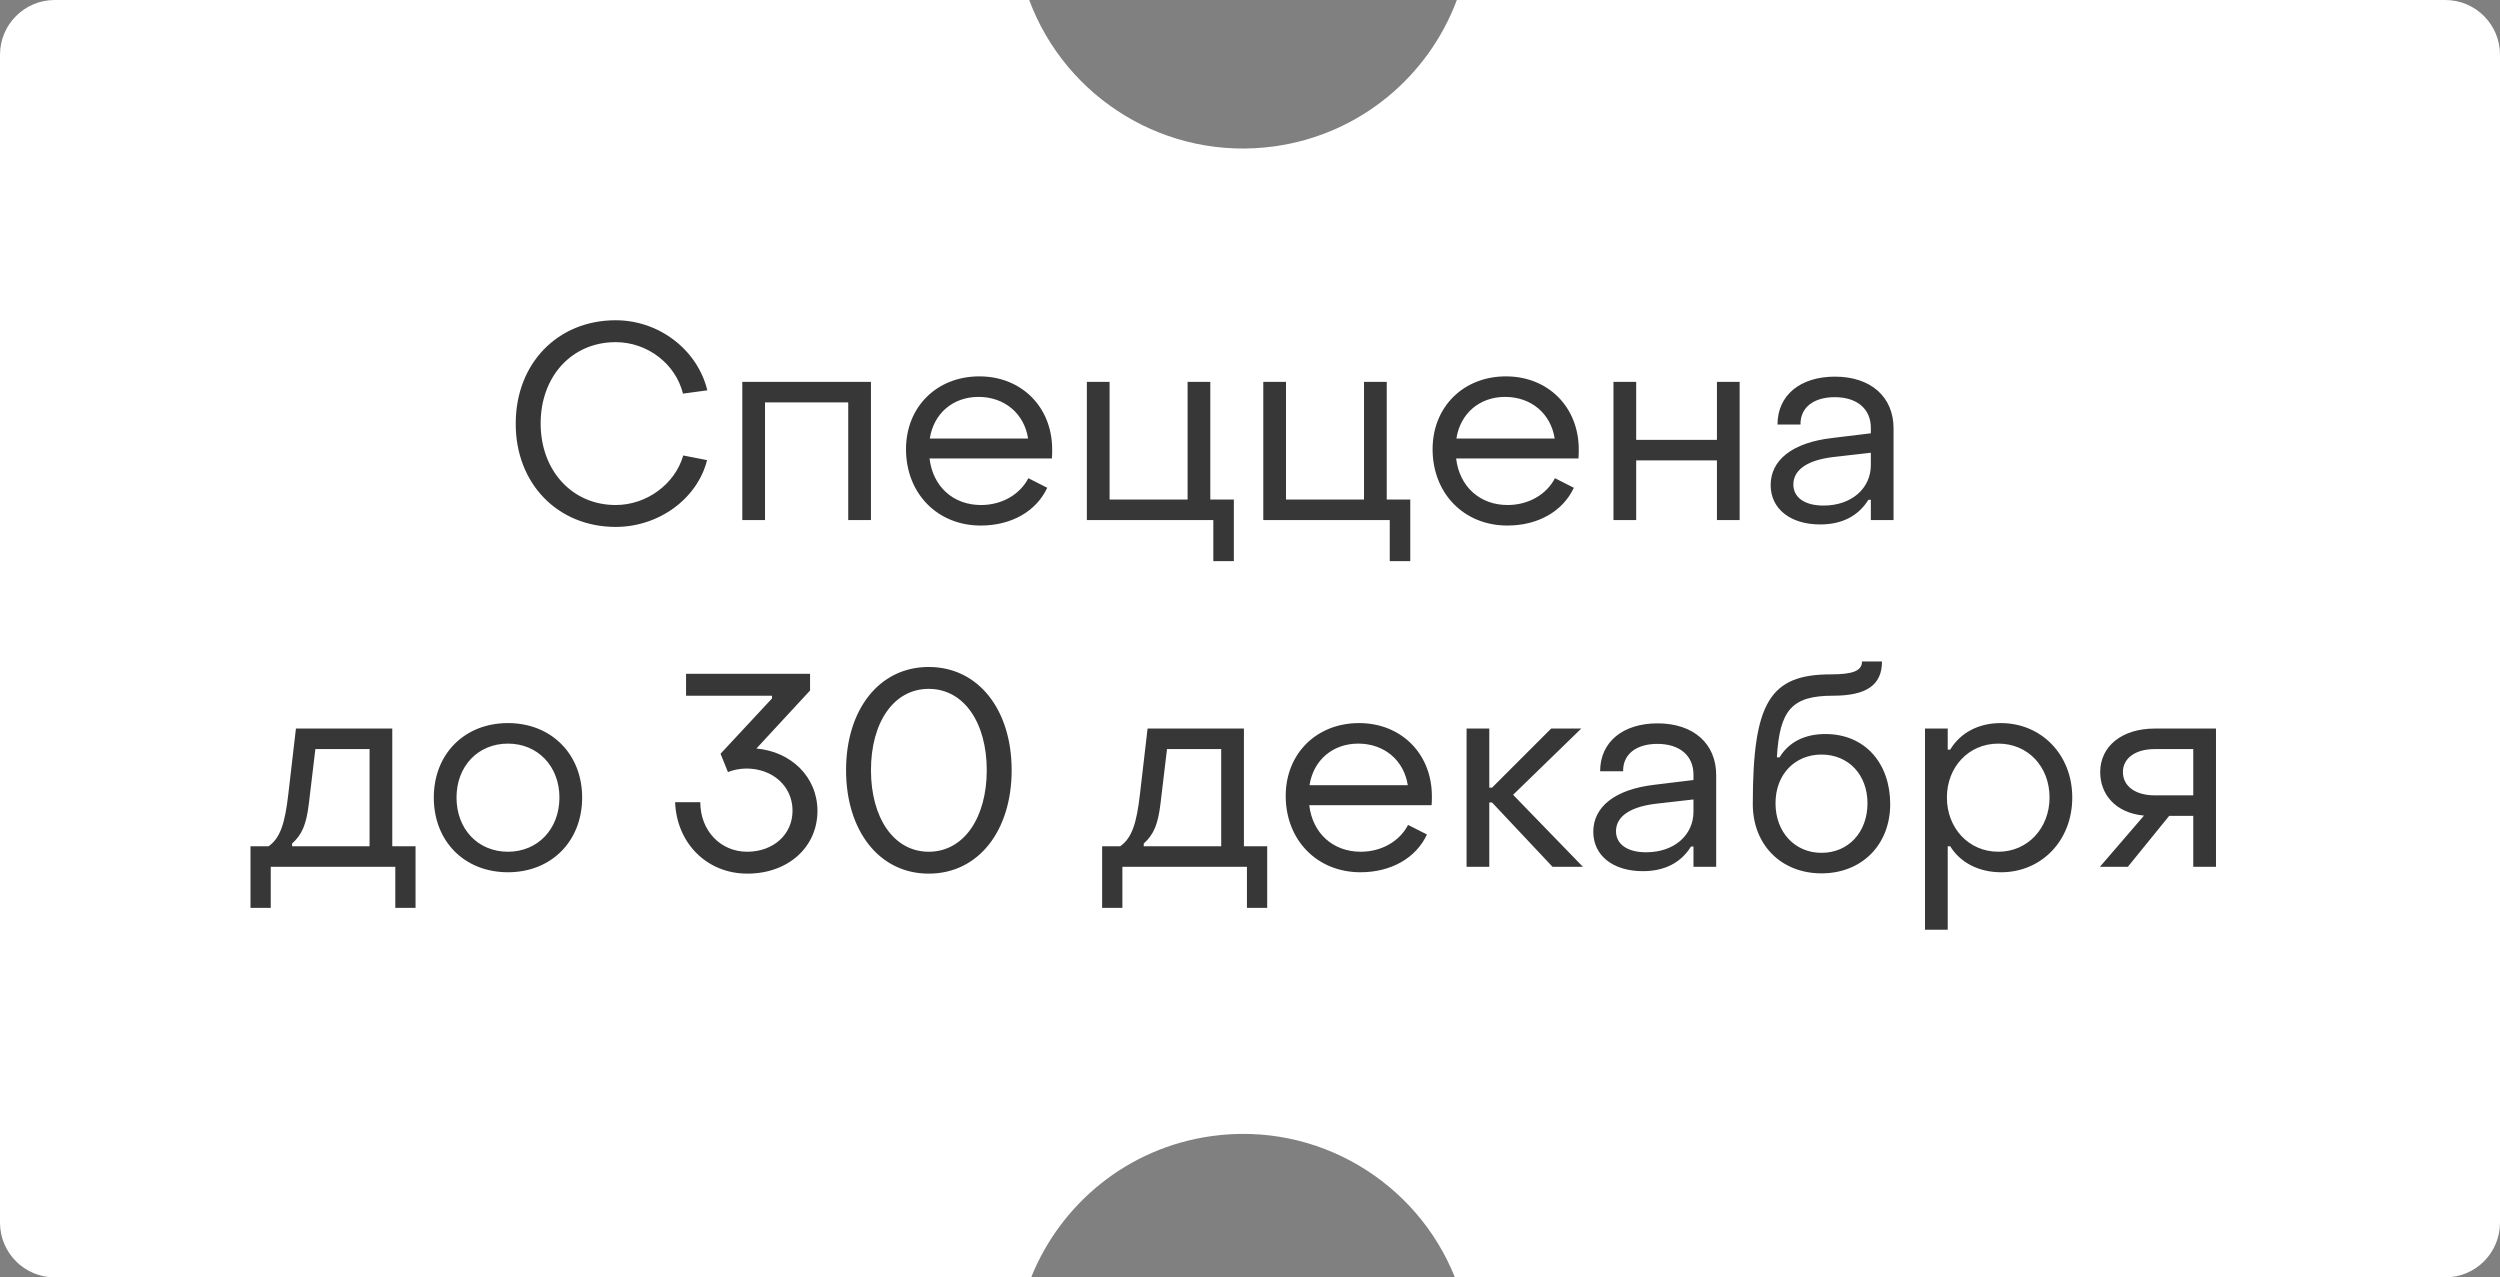
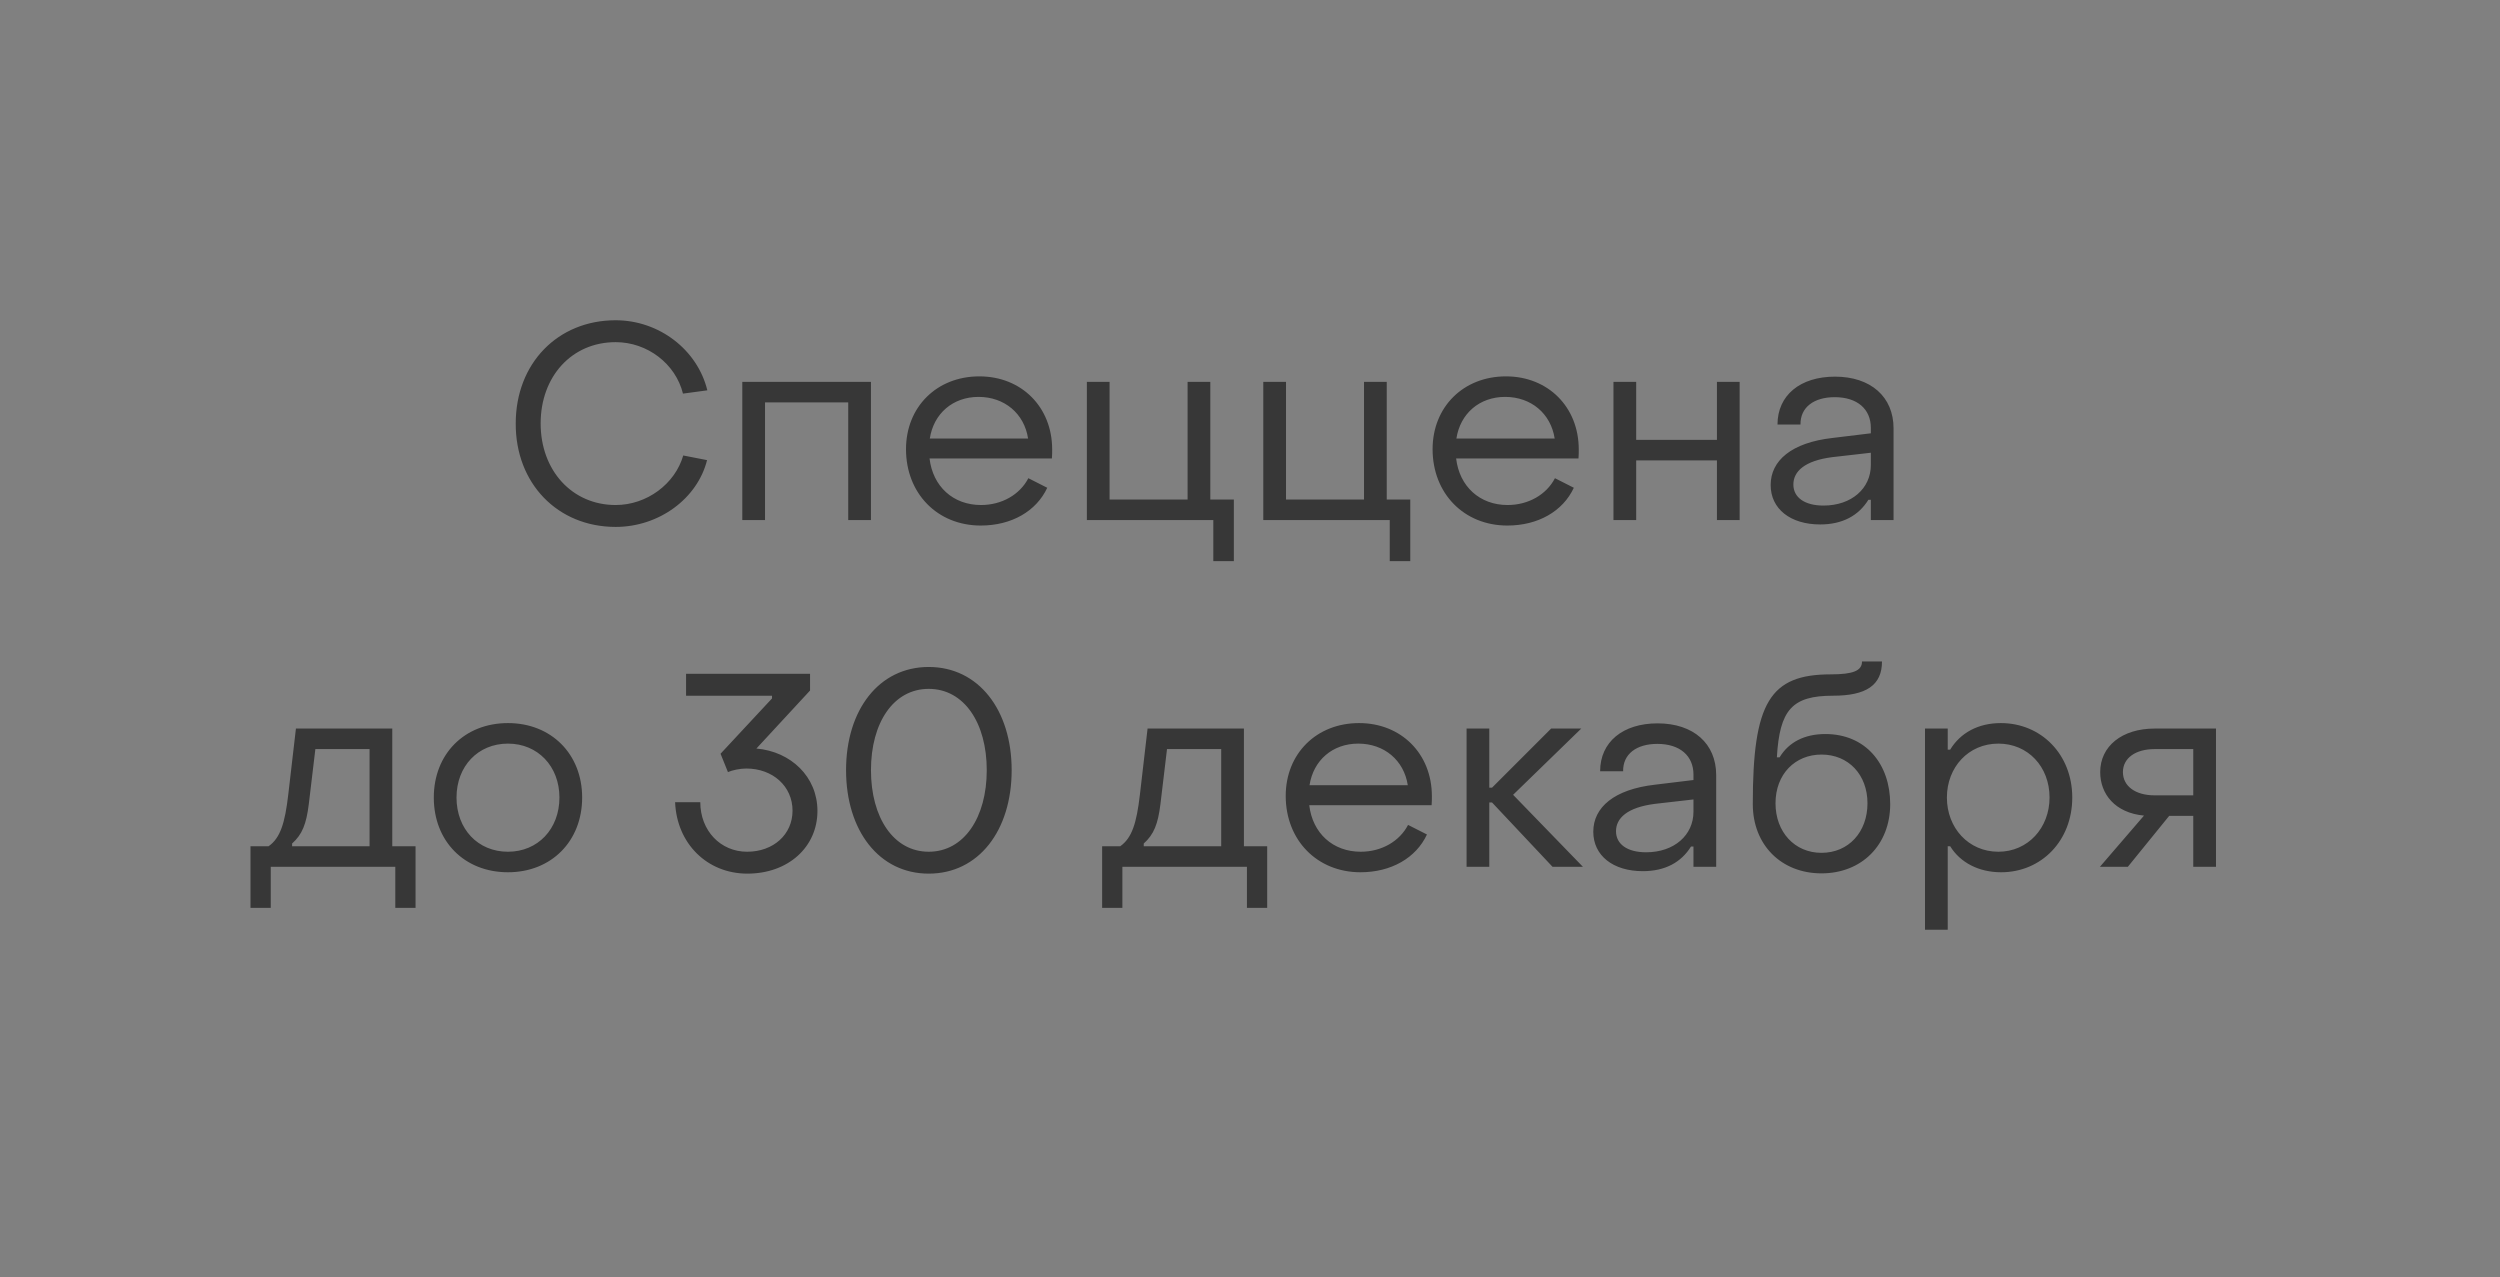
<svg xmlns="http://www.w3.org/2000/svg" width="137" height="70" viewBox="0 0 137 70" fill="none">
  <rect x="0" y="0" width="137" height="70" fill="#808080" stroke="none" />
-   <path fill-rule="evenodd" clip-rule="evenodd" d="M3 0L56.401 0C58.4 5.386 63.935 8.849 69.858 8.017C74.561 7.356 78.283 4.158 79.835 0L134 0C135.657 0 137 1.343 137 3V67C137 68.657 135.657 70 134 70H79.729C77.645 64.773 72.199 61.442 66.378 62.26C61.78 62.907 58.12 65.978 56.508 70H3C1.343 70 0 68.657 0 67L0 3C0 1.343 1.343 0 3 0Z" fill="white" />
  <path d="M33.737 28.875C30.557 28.875 28.247 26.49 28.262 23.205C28.262 19.92 30.557 17.55 33.737 17.55C36.122 17.55 38.222 19.17 38.762 21.39L37.427 21.57C37.022 19.935 35.477 18.75 33.737 18.75C31.337 18.75 29.627 20.625 29.627 23.205C29.627 25.785 31.352 27.675 33.737 27.675C35.447 27.675 36.992 26.52 37.442 24.96L38.747 25.215C38.222 27.315 36.122 28.875 33.737 28.875ZM40.678 28.5V20.925H47.728V28.5H46.483V22.05H41.923V28.5H40.678ZM53.744 28.8C51.374 28.8 49.649 27.045 49.649 24.615C49.649 22.305 51.329 20.625 53.669 20.625C55.979 20.625 57.659 22.305 57.659 24.63C57.659 24.78 57.659 24.96 57.644 25.125H50.939C51.119 26.655 52.229 27.675 53.759 27.675C54.899 27.675 55.889 27.105 56.354 26.205L57.389 26.73C56.789 28.02 55.424 28.8 53.744 28.8ZM50.954 24.03H56.339C56.129 22.665 55.049 21.75 53.624 21.75C52.214 21.75 51.164 22.665 50.954 24.03ZM66.49 30.75V28.5H59.56V20.925H60.805V27.375H65.08V20.925H66.325V27.375H67.615V30.75H66.49ZM76.158 30.75V28.5H69.228V20.925H70.473V27.375H74.748V20.925H75.993V27.375H77.283V30.75H76.158ZM82.601 28.8C80.231 28.8 78.506 27.045 78.506 24.615C78.506 22.305 80.186 20.625 82.526 20.625C84.836 20.625 86.516 22.305 86.516 24.63C86.516 24.78 86.516 24.96 86.501 25.125H79.796C79.976 26.655 81.086 27.675 82.616 27.675C83.756 27.675 84.746 27.105 85.211 26.205L86.246 26.73C85.646 28.02 84.281 28.8 82.601 28.8ZM79.811 24.03H85.196C84.986 22.665 83.906 21.75 82.481 21.75C81.071 21.75 80.021 22.665 79.811 24.03ZM88.418 28.5V20.925H89.663V24.105H94.088V20.925H95.333V28.5H94.088V25.23H89.663V28.5H88.418ZM99.747 28.74C98.112 28.74 97.032 27.885 97.032 26.58C97.032 25.245 98.172 24.255 100.422 24L102.522 23.745V23.445C102.522 22.425 101.787 21.765 100.542 21.765C99.402 21.765 98.652 22.32 98.667 23.265H97.407C97.407 21.66 98.652 20.64 100.557 20.64C102.522 20.64 103.767 21.75 103.767 23.475V28.5H102.522V27.39H102.387C101.847 28.26 100.962 28.74 99.747 28.74ZM99.927 27.705C101.472 27.705 102.522 26.76 102.522 25.485V24.81L100.422 25.05C98.877 25.245 98.277 25.845 98.277 26.55C98.277 27.27 98.907 27.705 99.927 27.705ZM13.727 49.75V46.375H14.717C15.362 45.925 15.617 45.1 15.797 43.54L16.217 39.925H21.497V46.375H22.772V49.75H21.662V47.5H14.837V49.75H13.727ZM16.007 46.375H20.252V41.05H17.282L16.922 44.065C16.787 45.16 16.562 45.73 16.007 46.225V46.375ZM27.837 47.8C25.452 47.8 23.772 46.105 23.772 43.705C23.772 41.32 25.452 39.625 27.837 39.625C30.207 39.625 31.902 41.32 31.902 43.705C31.902 46.105 30.207 47.8 27.837 47.8ZM27.837 46.675C29.472 46.675 30.657 45.43 30.657 43.705C30.657 41.995 29.472 40.75 27.837 40.75C26.187 40.75 25.017 41.995 25.017 43.705C25.017 45.43 26.187 46.675 27.837 46.675ZM40.956 47.875C38.751 47.875 37.086 46.225 36.996 43.96H38.376C38.376 45.52 39.486 46.675 40.941 46.675C42.381 46.675 43.431 45.73 43.431 44.425C43.431 43.09 42.351 42.115 40.896 42.115C40.551 42.115 40.131 42.205 39.891 42.31L39.486 41.305L42.306 38.275V38.125H37.596V36.925H44.391V37.84L41.451 41.02C43.341 41.185 44.796 42.565 44.796 44.44C44.796 46.42 43.191 47.875 40.956 47.875ZM50.894 47.875C48.164 47.875 46.364 45.505 46.364 42.205C46.364 38.905 48.164 36.55 50.894 36.55C53.624 36.55 55.439 38.905 55.439 42.205C55.439 45.52 53.624 47.875 50.894 47.875ZM50.894 46.675C52.829 46.675 54.074 44.8 54.074 42.205C54.074 39.61 52.829 37.75 50.894 37.75C48.959 37.75 47.729 39.61 47.729 42.205C47.729 44.815 48.974 46.675 50.894 46.675ZM60.397 49.75V46.375H61.387C62.032 45.925 62.287 45.1 62.467 43.54L62.887 39.925H68.167V46.375H69.442V49.75H68.332V47.5H61.507V49.75H60.397ZM62.677 46.375H66.922V41.05H63.952L63.592 44.065C63.457 45.16 63.232 45.73 62.677 46.225V46.375ZM74.552 47.8C72.182 47.8 70.457 46.045 70.457 43.615C70.457 41.305 72.137 39.625 74.477 39.625C76.787 39.625 78.467 41.305 78.467 43.63C78.467 43.78 78.467 43.96 78.452 44.125H71.747C71.927 45.655 73.037 46.675 74.567 46.675C75.707 46.675 76.697 46.105 77.162 45.205L78.197 45.73C77.597 47.02 76.232 47.8 74.552 47.8ZM71.762 43.03H77.147C76.937 41.665 75.857 40.75 74.432 40.75C73.022 40.75 71.972 41.665 71.762 43.03ZM80.368 47.5V39.925H81.613V43.165H81.763L85.003 39.925H86.653L82.918 43.555L86.743 47.5H85.078L81.763 43.975H81.613V47.5H80.368ZM90.027 47.74C88.392 47.74 87.312 46.885 87.312 45.58C87.312 44.245 88.452 43.255 90.702 43L92.802 42.745V42.445C92.802 41.425 92.067 40.765 90.822 40.765C89.682 40.765 88.932 41.32 88.947 42.265H87.687C87.687 40.66 88.932 39.64 90.837 39.64C92.802 39.64 94.047 40.75 94.047 42.475V47.5H92.802V46.39H92.667C92.127 47.26 91.242 47.74 90.027 47.74ZM90.207 46.705C91.752 46.705 92.802 45.76 92.802 44.485V43.81L90.702 44.05C89.157 44.245 88.557 44.845 88.557 45.55C88.557 46.27 89.187 46.705 90.207 46.705ZM99.818 47.86C97.613 47.86 96.053 46.3 96.053 44.065C96.053 38.5 96.983 36.955 100.328 36.955C101.543 36.955 102.038 36.76 102.038 36.25H103.133C103.133 37.555 102.263 38.125 100.448 38.125C98.213 38.125 97.523 38.89 97.373 41.5H97.523C98.018 40.675 98.888 40.225 100.028 40.225C102.233 40.225 103.583 41.86 103.583 44.065C103.583 46.3 102.023 47.86 99.818 47.86ZM99.818 46.735C101.303 46.735 102.338 45.595 102.338 44.02C102.338 42.46 101.303 41.35 99.818 41.35C98.378 41.35 97.298 42.415 97.298 44.02C97.298 45.595 98.348 46.735 99.818 46.735ZM109.645 39.625C111.85 39.625 113.56 41.335 113.56 43.705C113.56 46.075 111.865 47.8 109.66 47.8C108.445 47.8 107.425 47.275 106.87 46.375H106.735V50.95H105.49V39.925H106.735V41.08H106.87C107.425 40.165 108.4 39.625 109.645 39.625ZM109.51 40.75C107.875 40.75 106.69 42.04 106.69 43.705C106.69 45.37 107.875 46.675 109.51 46.675C111.13 46.675 112.315 45.37 112.315 43.705C112.315 42.01 111.13 40.75 109.51 40.75ZM115.076 47.5L117.491 44.695C115.901 44.545 115.091 43.51 115.091 42.31C115.091 40.9 116.276 39.925 118.076 39.925H121.436V47.5H120.191V44.71H118.871L116.606 47.5H115.076ZM118.076 43.585H120.191V41.05H118.076C117.026 41.05 116.336 41.545 116.336 42.31C116.336 43.075 117.011 43.585 118.076 43.585Z" fill="#373737" />
</svg>